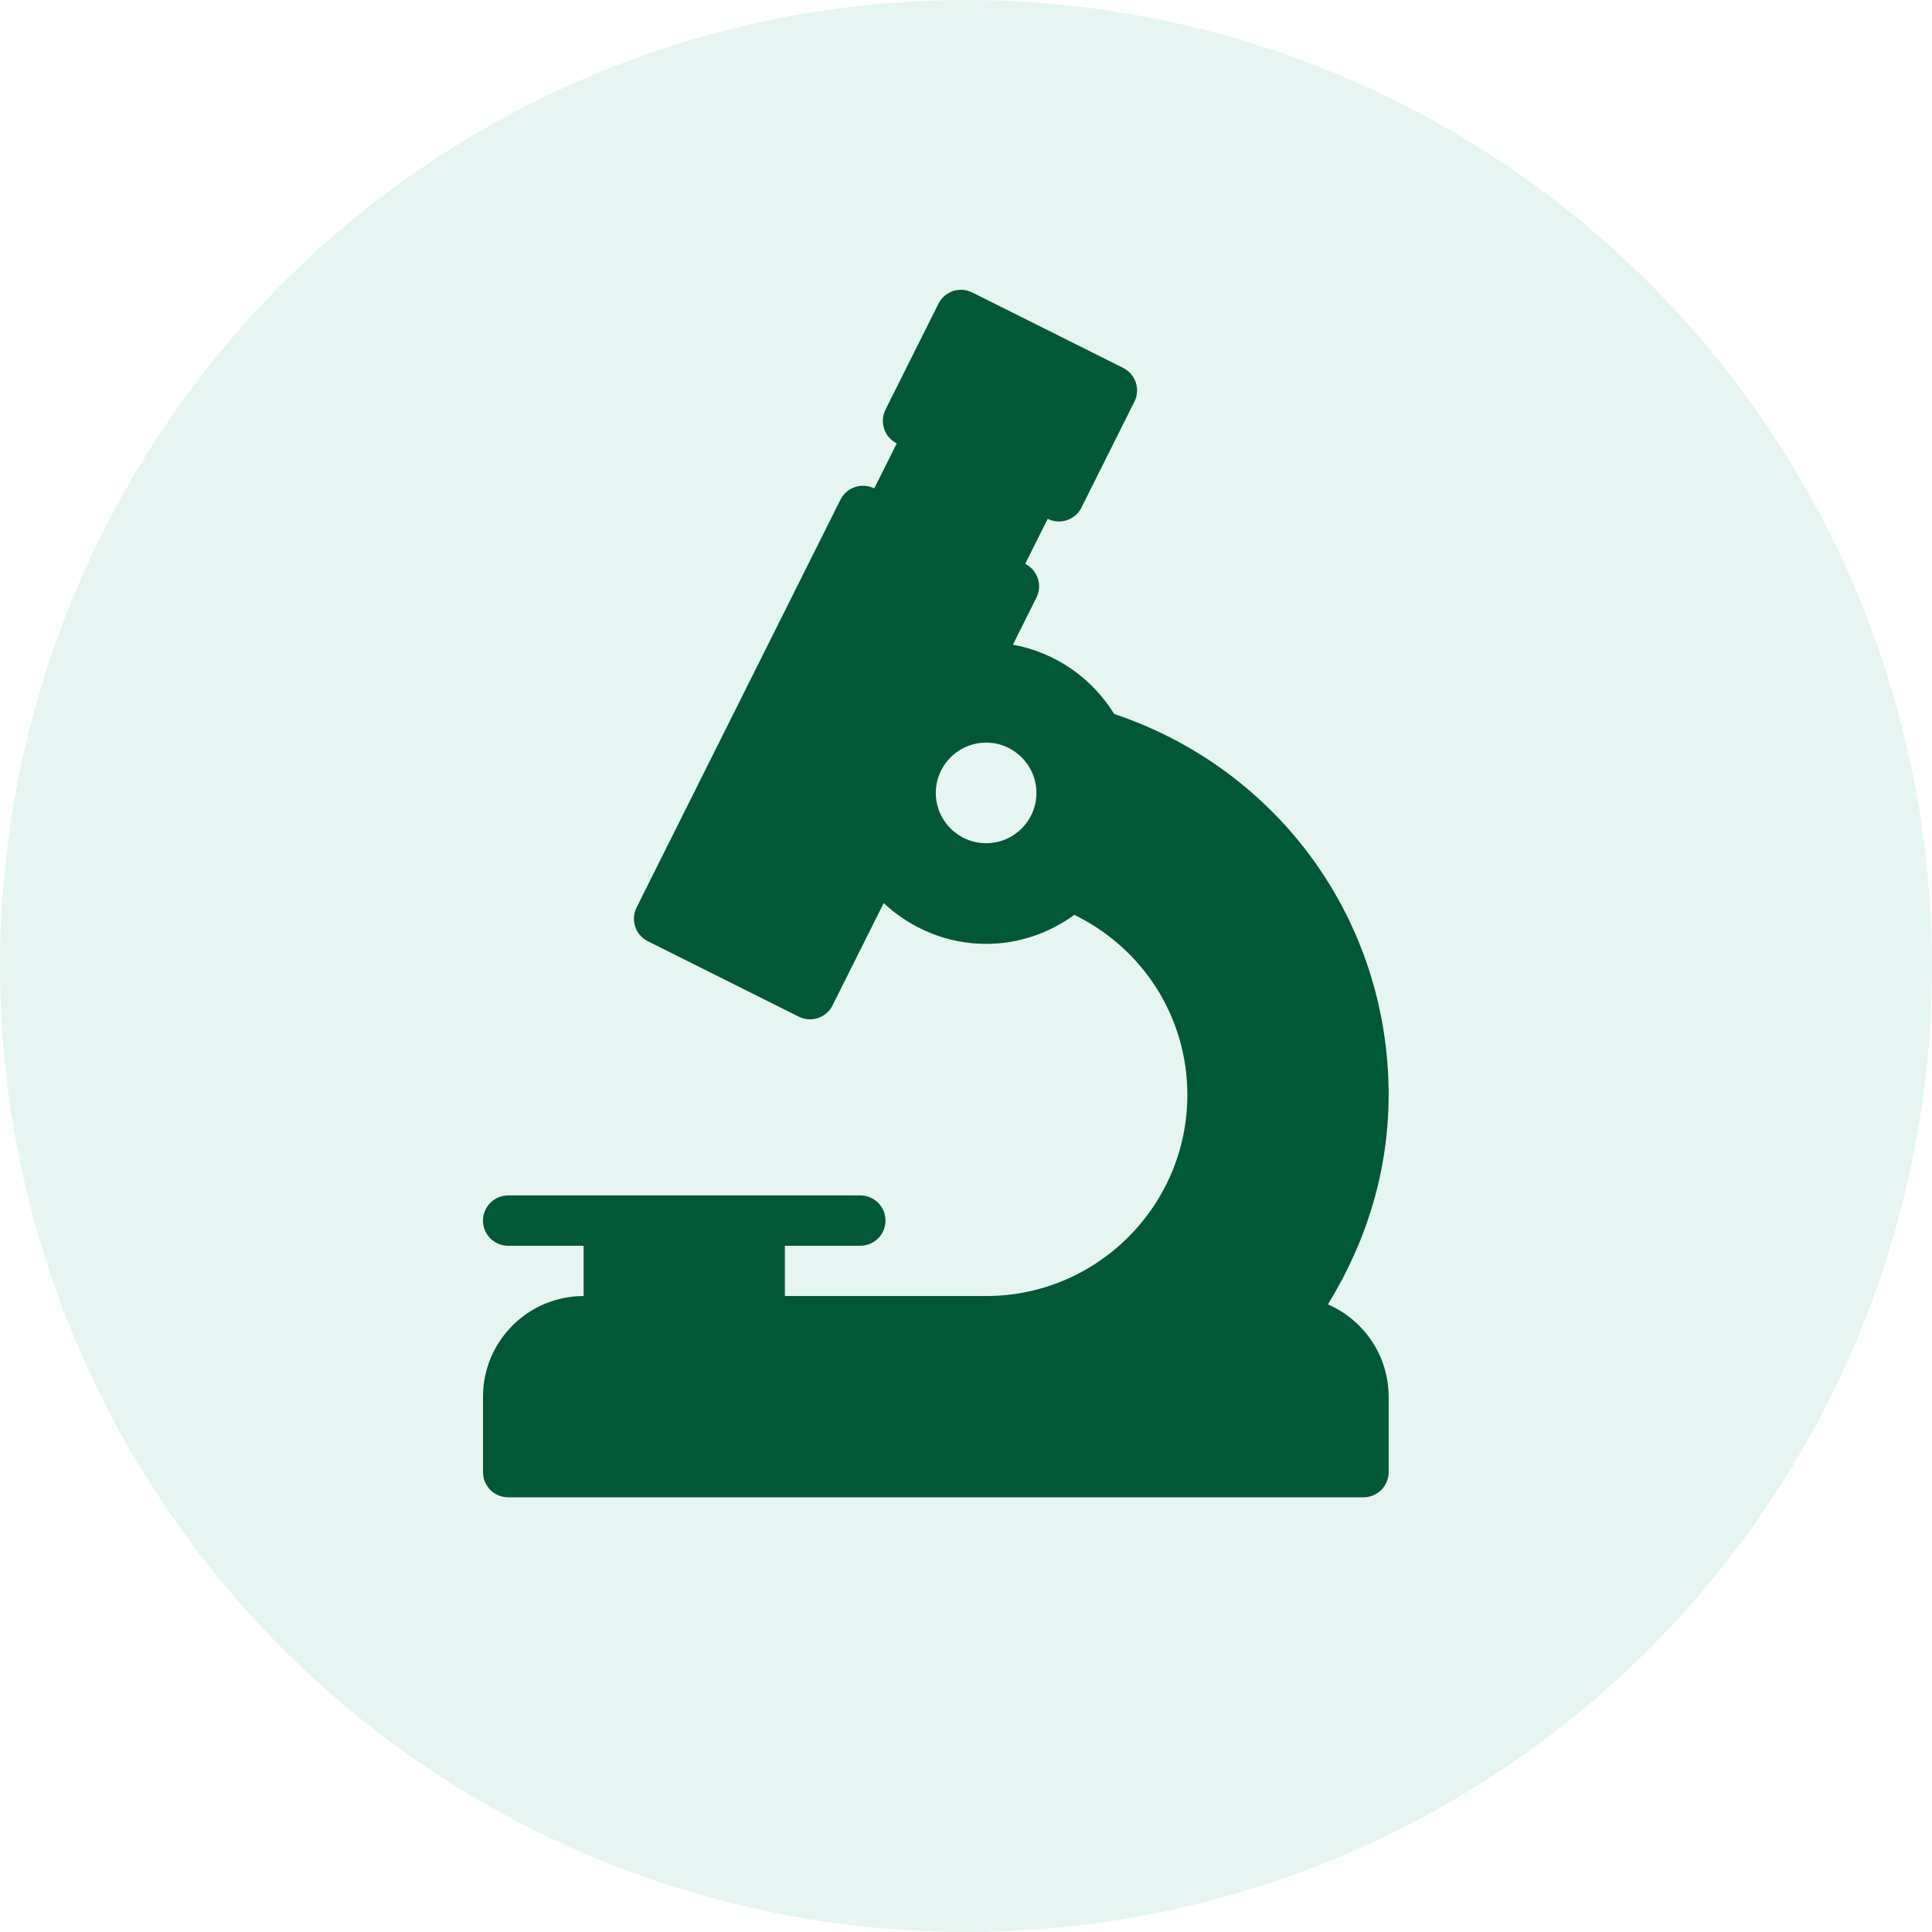
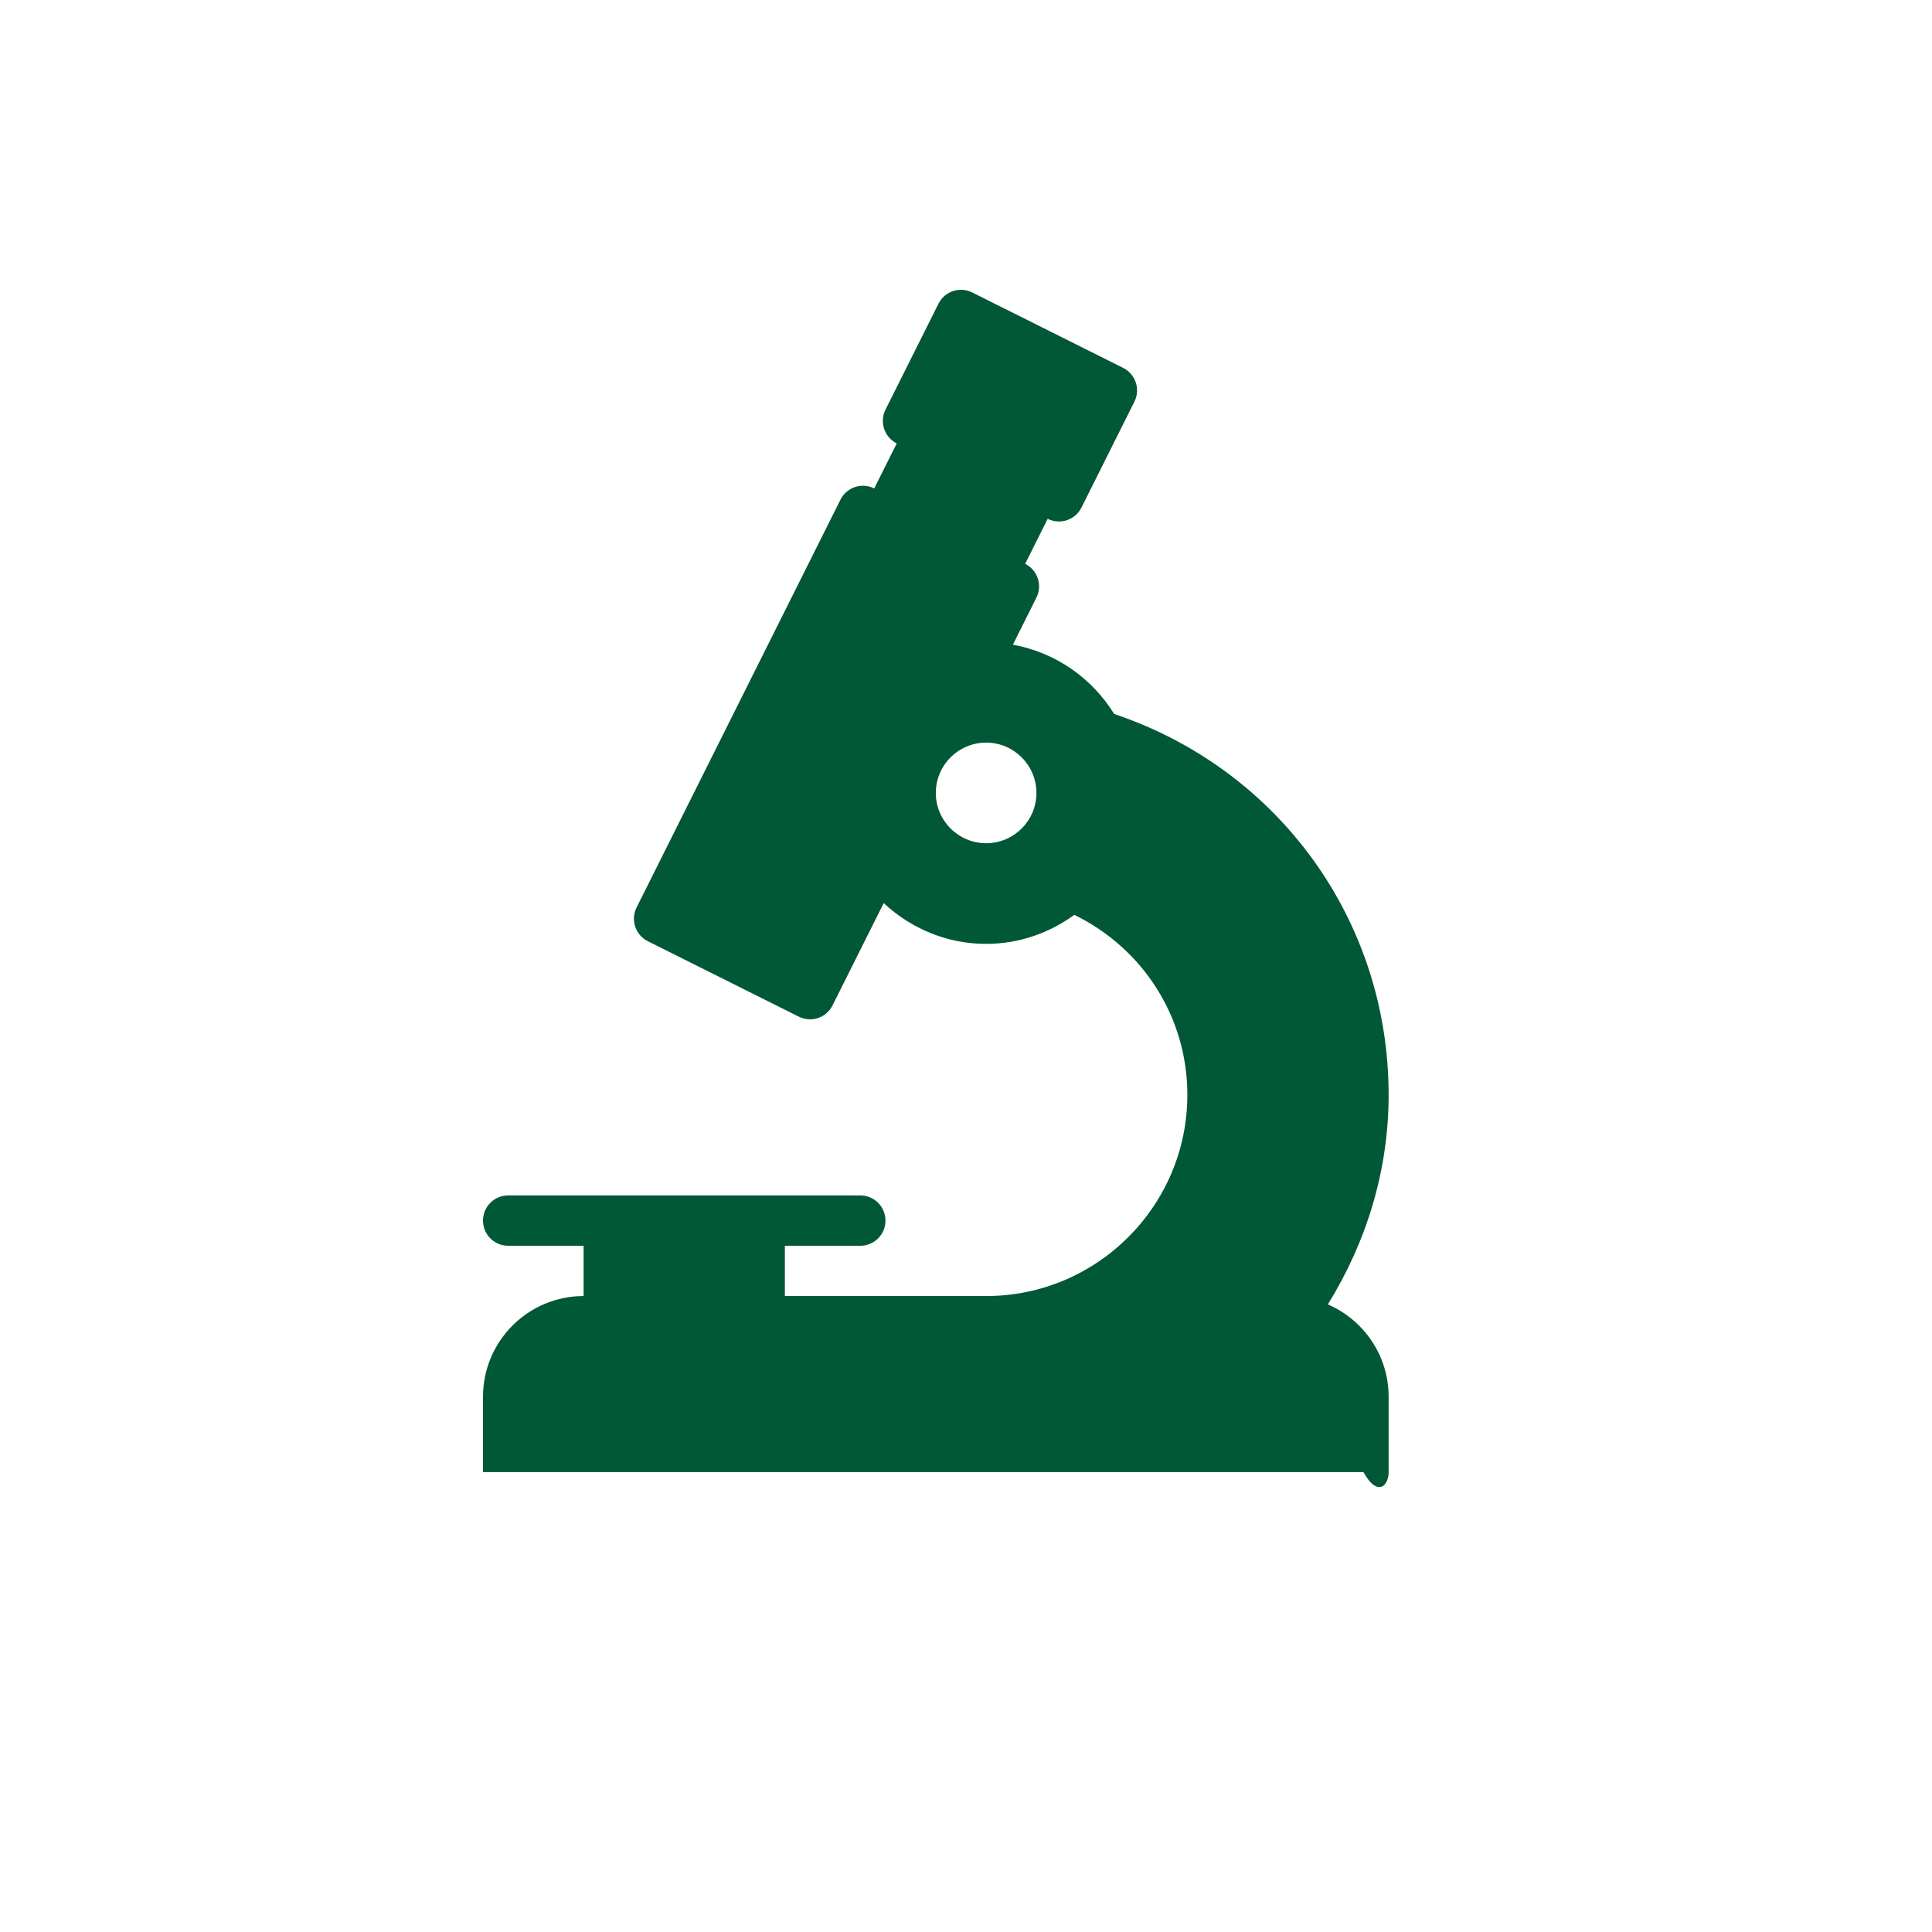
<svg xmlns="http://www.w3.org/2000/svg" width="40" height="40" viewBox="0 0 40 40" fill="none">
-   <circle opacity="0.1" cx="20" cy="20" r="20" fill="#009B6E" />
-   <path d="M27.492 27.006C28.302 25.695 28.75 24.217 28.75 22.667C28.75 19.056 26.471 15.924 23.068 14.782C22.61 14.042 21.858 13.508 20.971 13.348L21.458 12.373C21.587 12.116 21.483 11.803 21.225 11.674L21.691 10.742C21.949 10.87 22.26 10.767 22.39 10.51L23.487 8.316C23.615 8.059 23.511 7.746 23.254 7.617L20.129 6.055C19.871 5.927 19.559 6.03 19.43 6.288L18.333 8.481C18.205 8.739 18.309 9.051 18.566 9.18L18.1 10.112C17.843 9.984 17.53 10.087 17.401 10.345L13.18 18.788C13.051 19.045 13.155 19.358 13.413 19.487L16.538 21.049C16.613 21.087 16.692 21.104 16.77 21.104C16.962 21.104 17.145 20.999 17.237 20.816L18.296 18.698C18.854 19.217 19.596 19.542 20.417 19.542C21.1 19.542 21.728 19.315 22.243 18.941C23.67 19.639 24.583 21.064 24.583 22.667C24.583 24.964 22.714 26.833 20.417 26.833H16.25V25.792H17.812C18.1 25.792 18.333 25.559 18.333 25.271C18.333 24.983 18.1 24.75 17.812 24.75H15.729H12.604H10.521C10.233 24.75 10 24.983 10 25.271C10 25.559 10.233 25.792 10.521 25.792H12.083V26.833C10.934 26.833 10 27.768 10 28.917V30.479C10 30.767 10.233 31 10.521 31H28.229C28.517 31 28.75 30.767 28.75 30.479V28.917C28.75 28.061 28.231 27.326 27.492 27.006ZM20.417 17.458C19.843 17.458 19.375 16.991 19.375 16.417C19.375 15.843 19.843 15.375 20.417 15.375C20.991 15.375 21.458 15.843 21.458 16.417C21.458 16.991 20.991 17.458 20.417 17.458Z" fill="#015837" />
+   <path d="M27.492 27.006C28.302 25.695 28.75 24.217 28.75 22.667C28.75 19.056 26.471 15.924 23.068 14.782C22.61 14.042 21.858 13.508 20.971 13.348L21.458 12.373C21.587 12.116 21.483 11.803 21.225 11.674L21.691 10.742C21.949 10.87 22.26 10.767 22.39 10.51L23.487 8.316C23.615 8.059 23.511 7.746 23.254 7.617L20.129 6.055C19.871 5.927 19.559 6.03 19.43 6.288L18.333 8.481C18.205 8.739 18.309 9.051 18.566 9.18L18.1 10.112C17.843 9.984 17.53 10.087 17.401 10.345L13.18 18.788C13.051 19.045 13.155 19.358 13.413 19.487L16.538 21.049C16.613 21.087 16.692 21.104 16.77 21.104C16.962 21.104 17.145 20.999 17.237 20.816L18.296 18.698C18.854 19.217 19.596 19.542 20.417 19.542C21.1 19.542 21.728 19.315 22.243 18.941C23.67 19.639 24.583 21.064 24.583 22.667C24.583 24.964 22.714 26.833 20.417 26.833H16.25V25.792H17.812C18.1 25.792 18.333 25.559 18.333 25.271C18.333 24.983 18.1 24.75 17.812 24.75H15.729H12.604H10.521C10.233 24.75 10 24.983 10 25.271C10 25.559 10.233 25.792 10.521 25.792H12.083V26.833C10.934 26.833 10 27.768 10 28.917V30.479H28.229C28.517 31 28.75 30.767 28.75 30.479V28.917C28.75 28.061 28.231 27.326 27.492 27.006ZM20.417 17.458C19.843 17.458 19.375 16.991 19.375 16.417C19.375 15.843 19.843 15.375 20.417 15.375C20.991 15.375 21.458 15.843 21.458 16.417C21.458 16.991 20.991 17.458 20.417 17.458Z" fill="#015837" />
</svg>